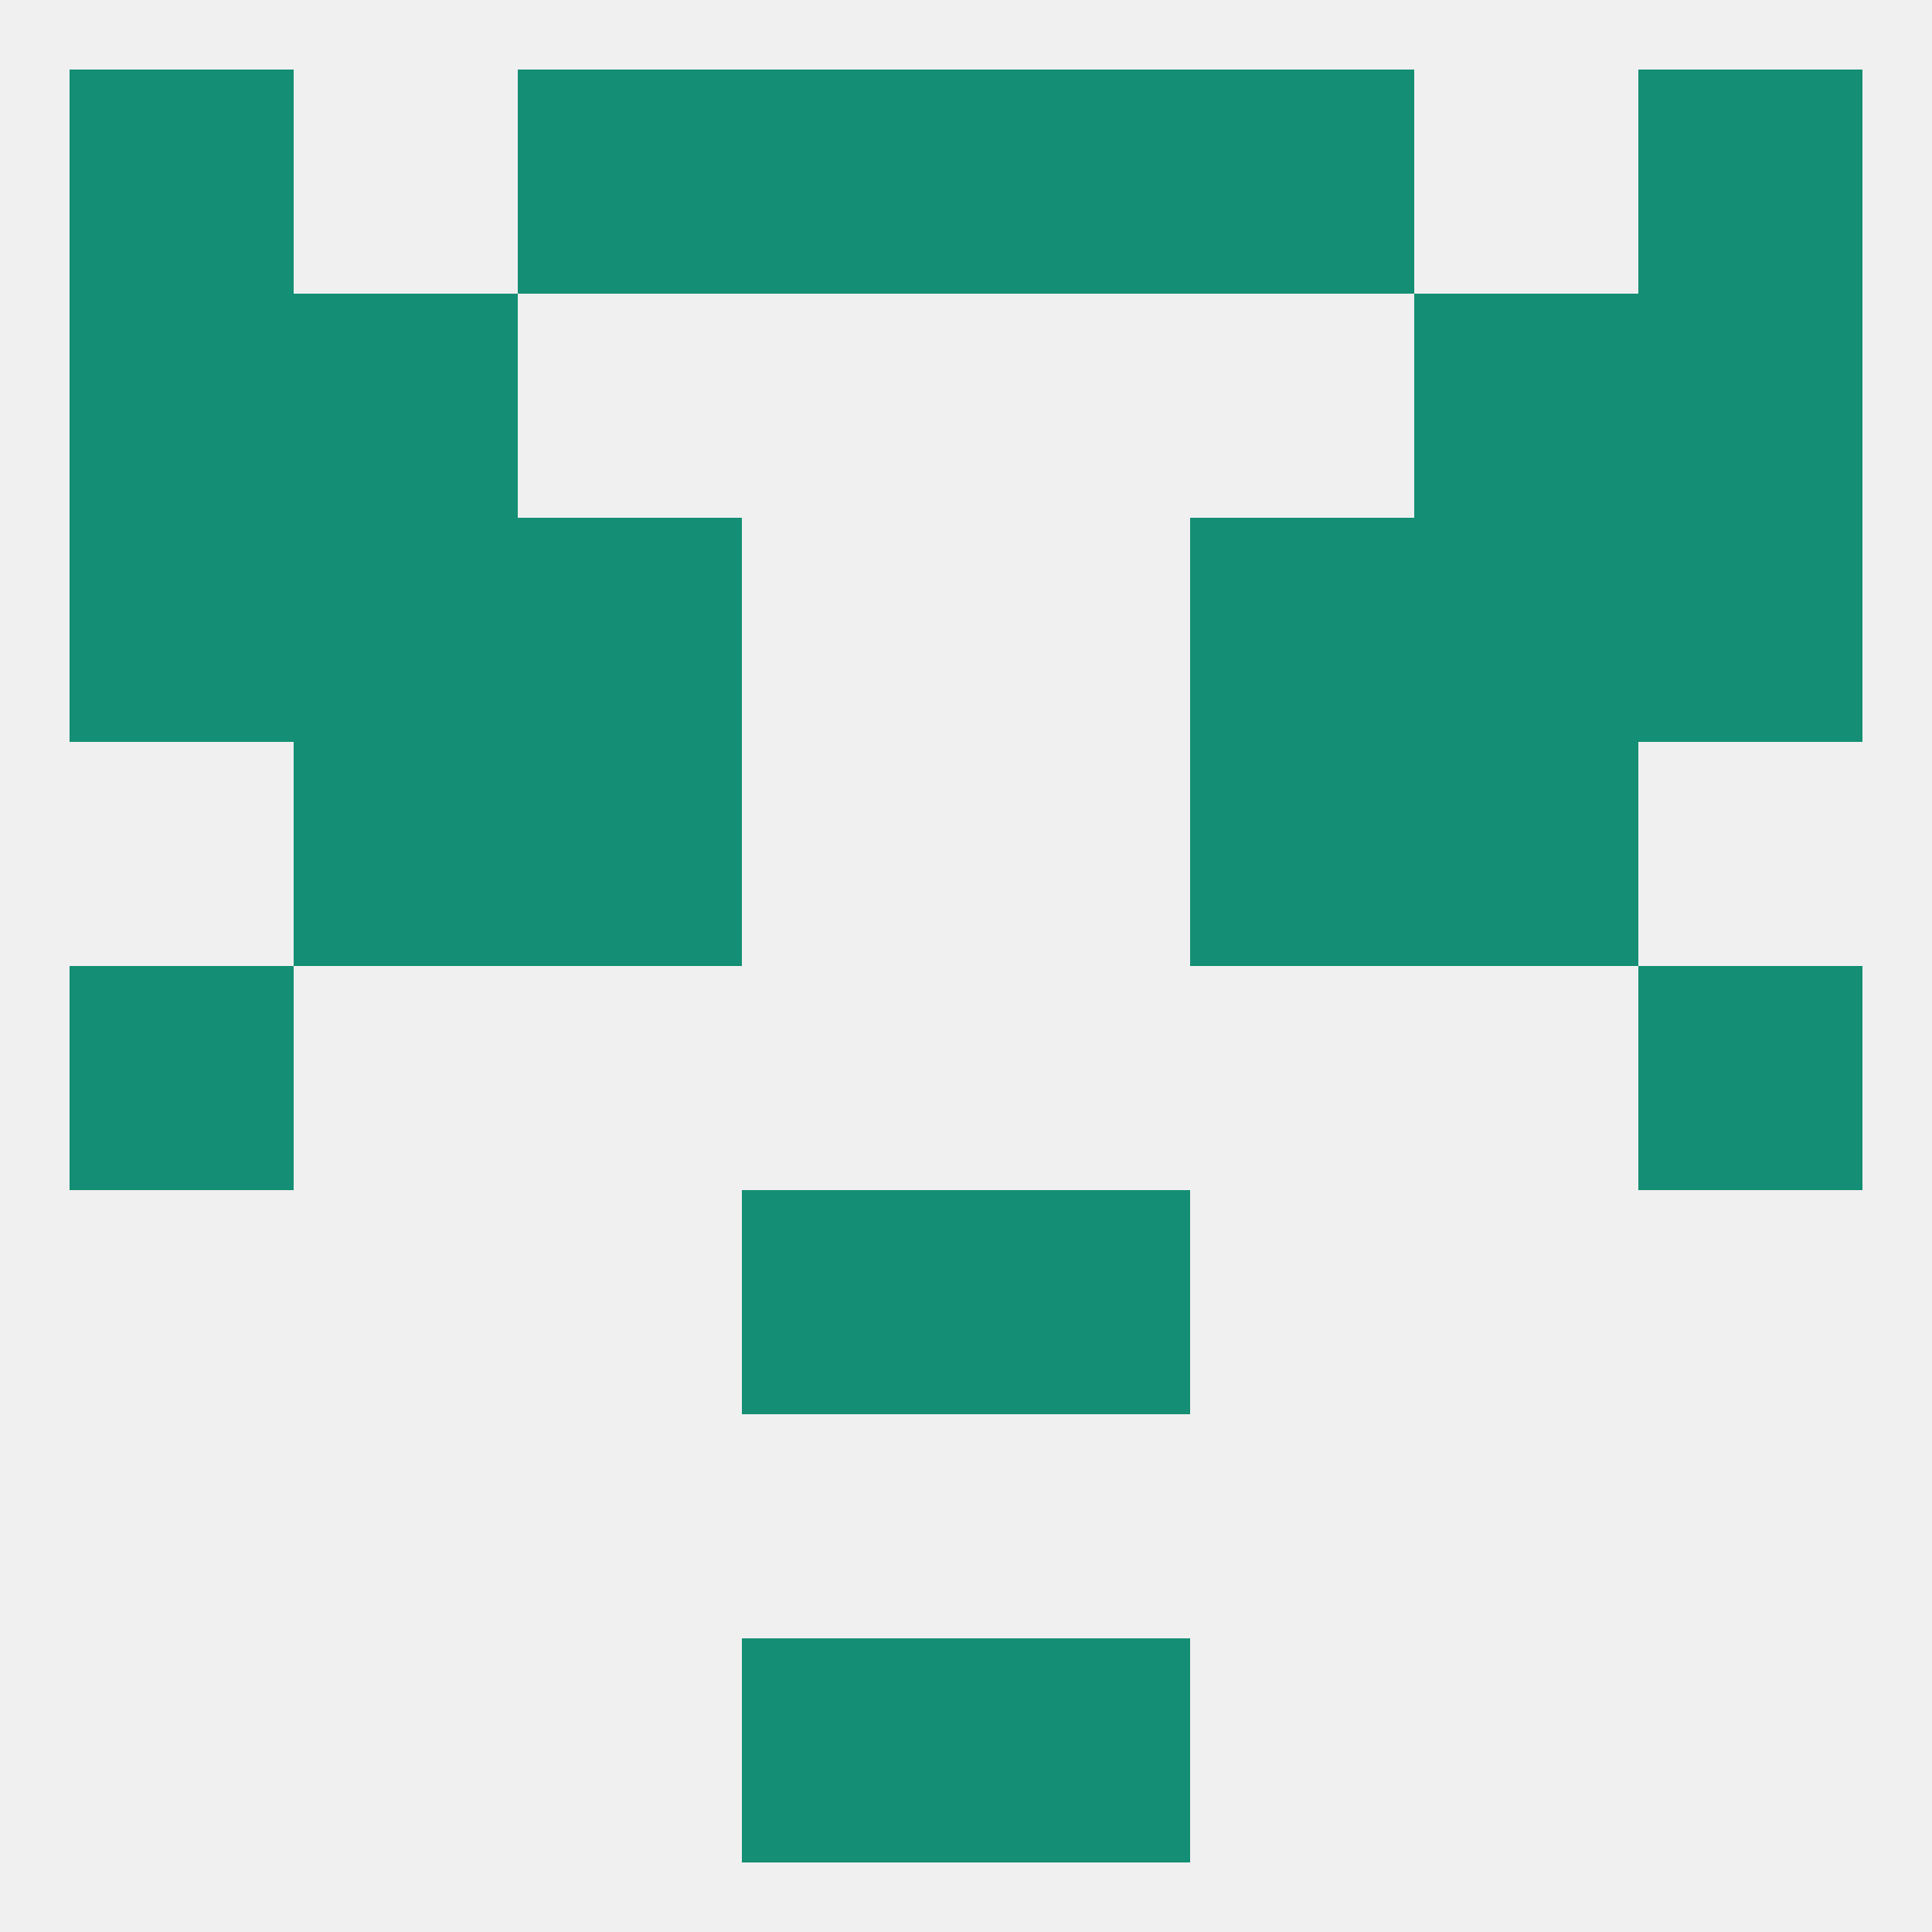
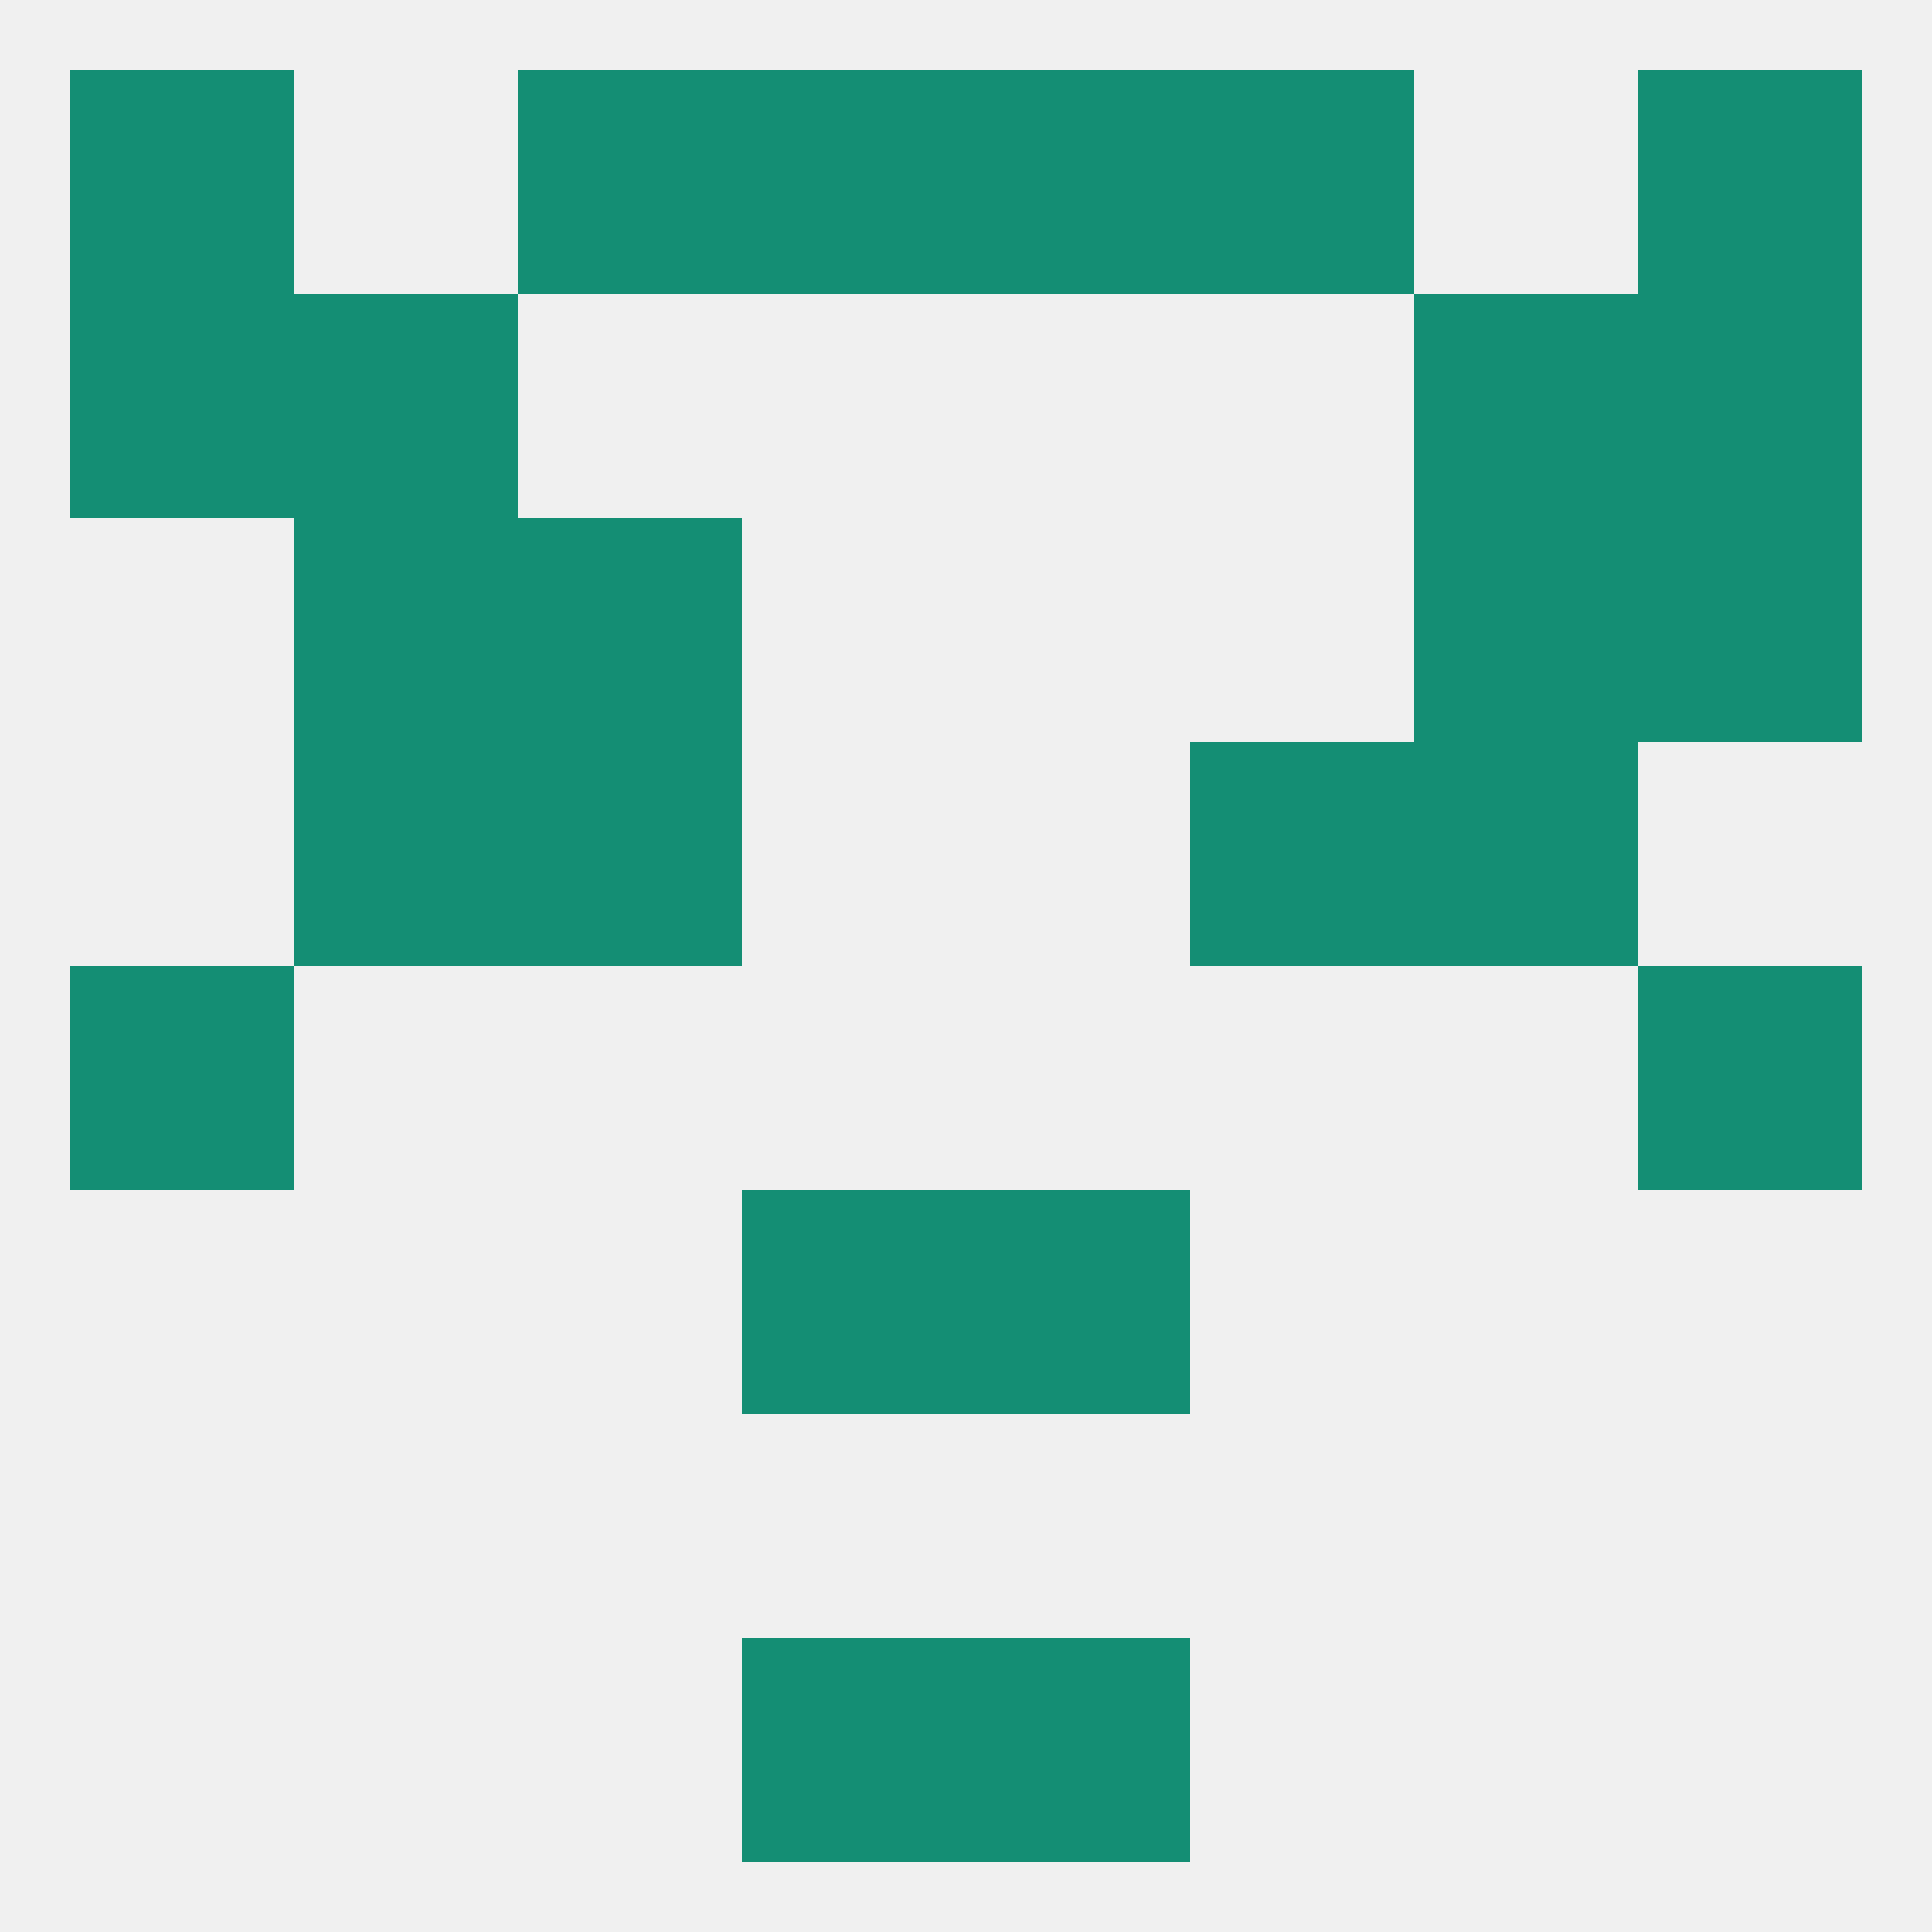
<svg xmlns="http://www.w3.org/2000/svg" version="1.1" baseprofile="full" width="250" height="250" viewBox="0 0 250 250">
  <rect width="100%" height="100%" fill="rgba(240,240,240,255)" />
  <rect x="67" y="96" width="29" height="29" fill="rgba(20,142,116,255)" />
  <rect x="154" y="96" width="29" height="29" fill="rgba(20,142,116,255)" />
  <rect x="38" y="96" width="29" height="29" fill="rgba(20,142,116,255)" />
  <rect x="183" y="96" width="29" height="29" fill="rgba(20,142,116,255)" />
  <rect x="38" y="67" width="29" height="29" fill="rgba(20,142,116,255)" />
  <rect x="183" y="67" width="29" height="29" fill="rgba(20,142,116,255)" />
-   <rect x="9" y="67" width="29" height="29" fill="rgba(20,142,116,255)" />
  <rect x="212" y="67" width="29" height="29" fill="rgba(20,142,116,255)" />
  <rect x="67" y="67" width="29" height="29" fill="rgba(20,142,116,255)" />
-   <rect x="154" y="67" width="29" height="29" fill="rgba(20,142,116,255)" />
  <rect x="38" y="38" width="29" height="29" fill="rgba(20,142,116,255)" />
  <rect x="183" y="38" width="29" height="29" fill="rgba(20,142,116,255)" />
  <rect x="9" y="38" width="29" height="29" fill="rgba(20,142,116,255)" />
  <rect x="212" y="38" width="29" height="29" fill="rgba(20,142,116,255)" />
  <rect x="67" y="9" width="29" height="29" fill="rgba(20,142,116,255)" />
  <rect x="154" y="9" width="29" height="29" fill="rgba(20,142,116,255)" />
  <rect x="9" y="9" width="29" height="29" fill="rgba(20,142,116,255)" />
  <rect x="212" y="9" width="29" height="29" fill="rgba(20,142,116,255)" />
  <rect x="96" y="9" width="29" height="29" fill="rgba(20,142,116,255)" />
  <rect x="125" y="9" width="29" height="29" fill="rgba(20,142,116,255)" />
  <rect x="96" y="212" width="29" height="29" fill="rgba(20,142,116,255)" />
  <rect x="125" y="212" width="29" height="29" fill="rgba(20,142,116,255)" />
  <rect x="212" y="125" width="29" height="29" fill="rgba(20,142,116,255)" />
  <rect x="9" y="125" width="29" height="29" fill="rgba(20,142,116,255)" />
  <rect x="96" y="154" width="29" height="29" fill="rgba(20,142,116,255)" />
  <rect x="125" y="154" width="29" height="29" fill="rgba(20,142,116,255)" />
</svg>